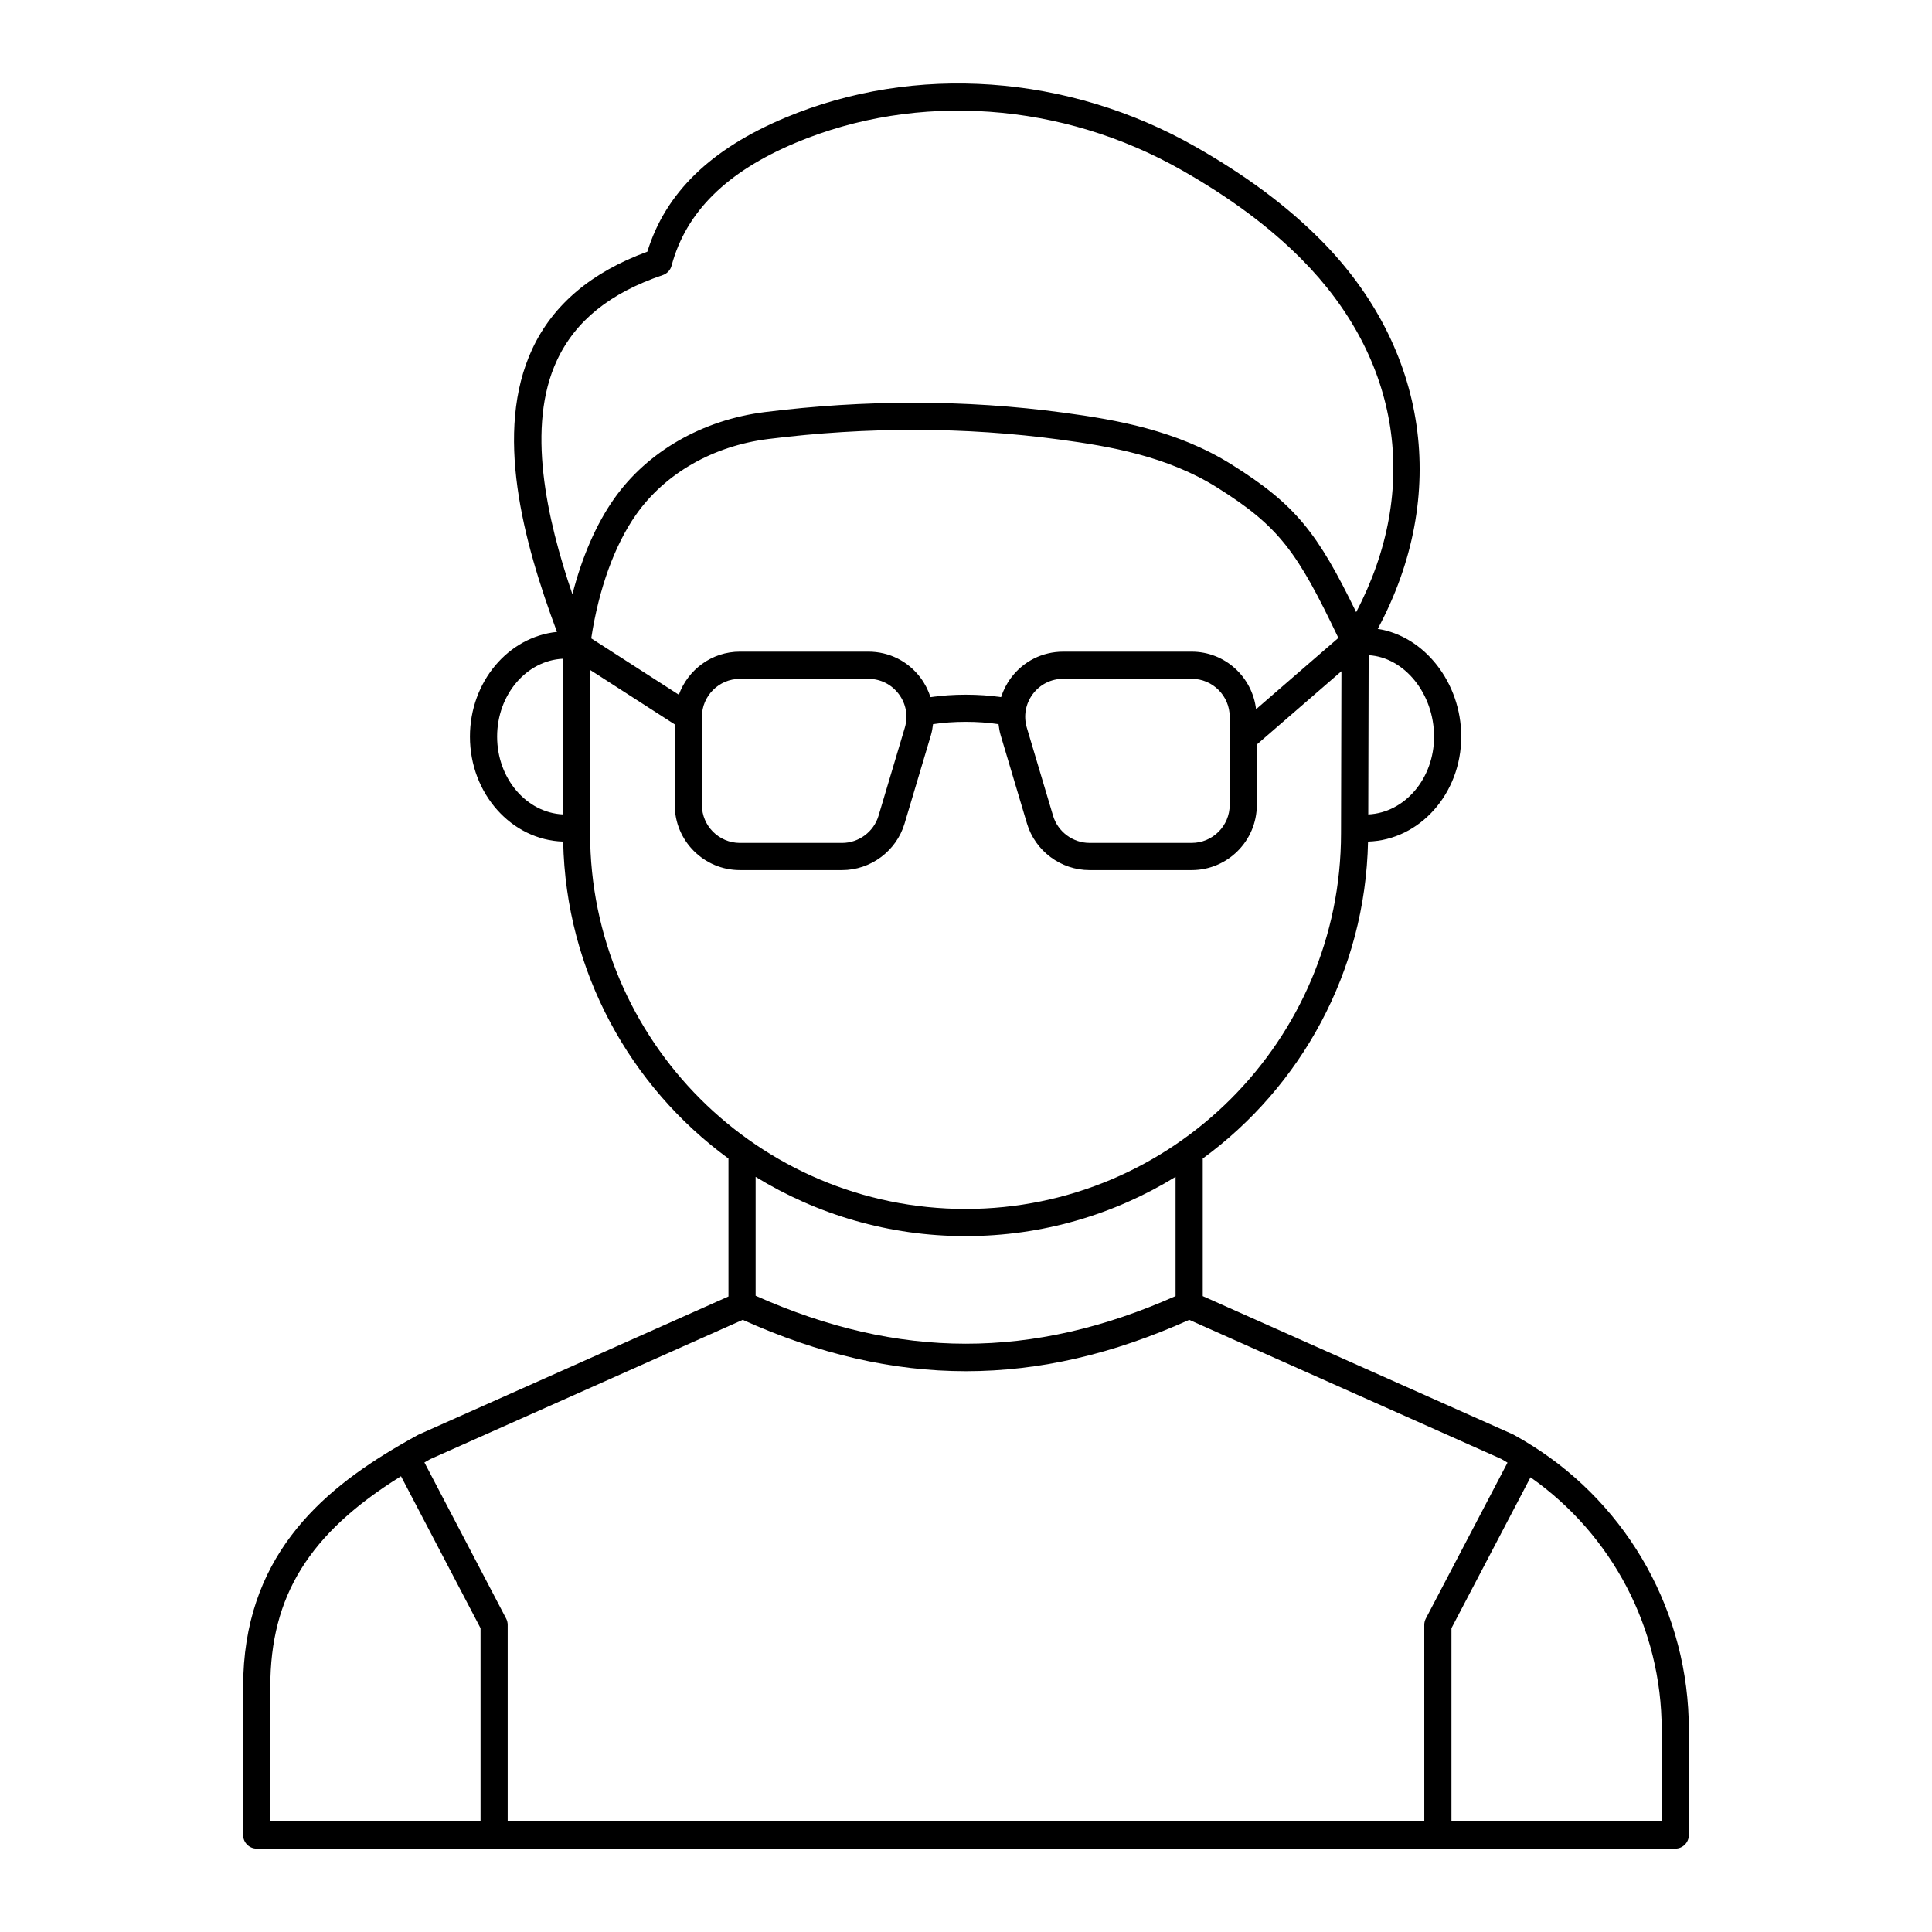
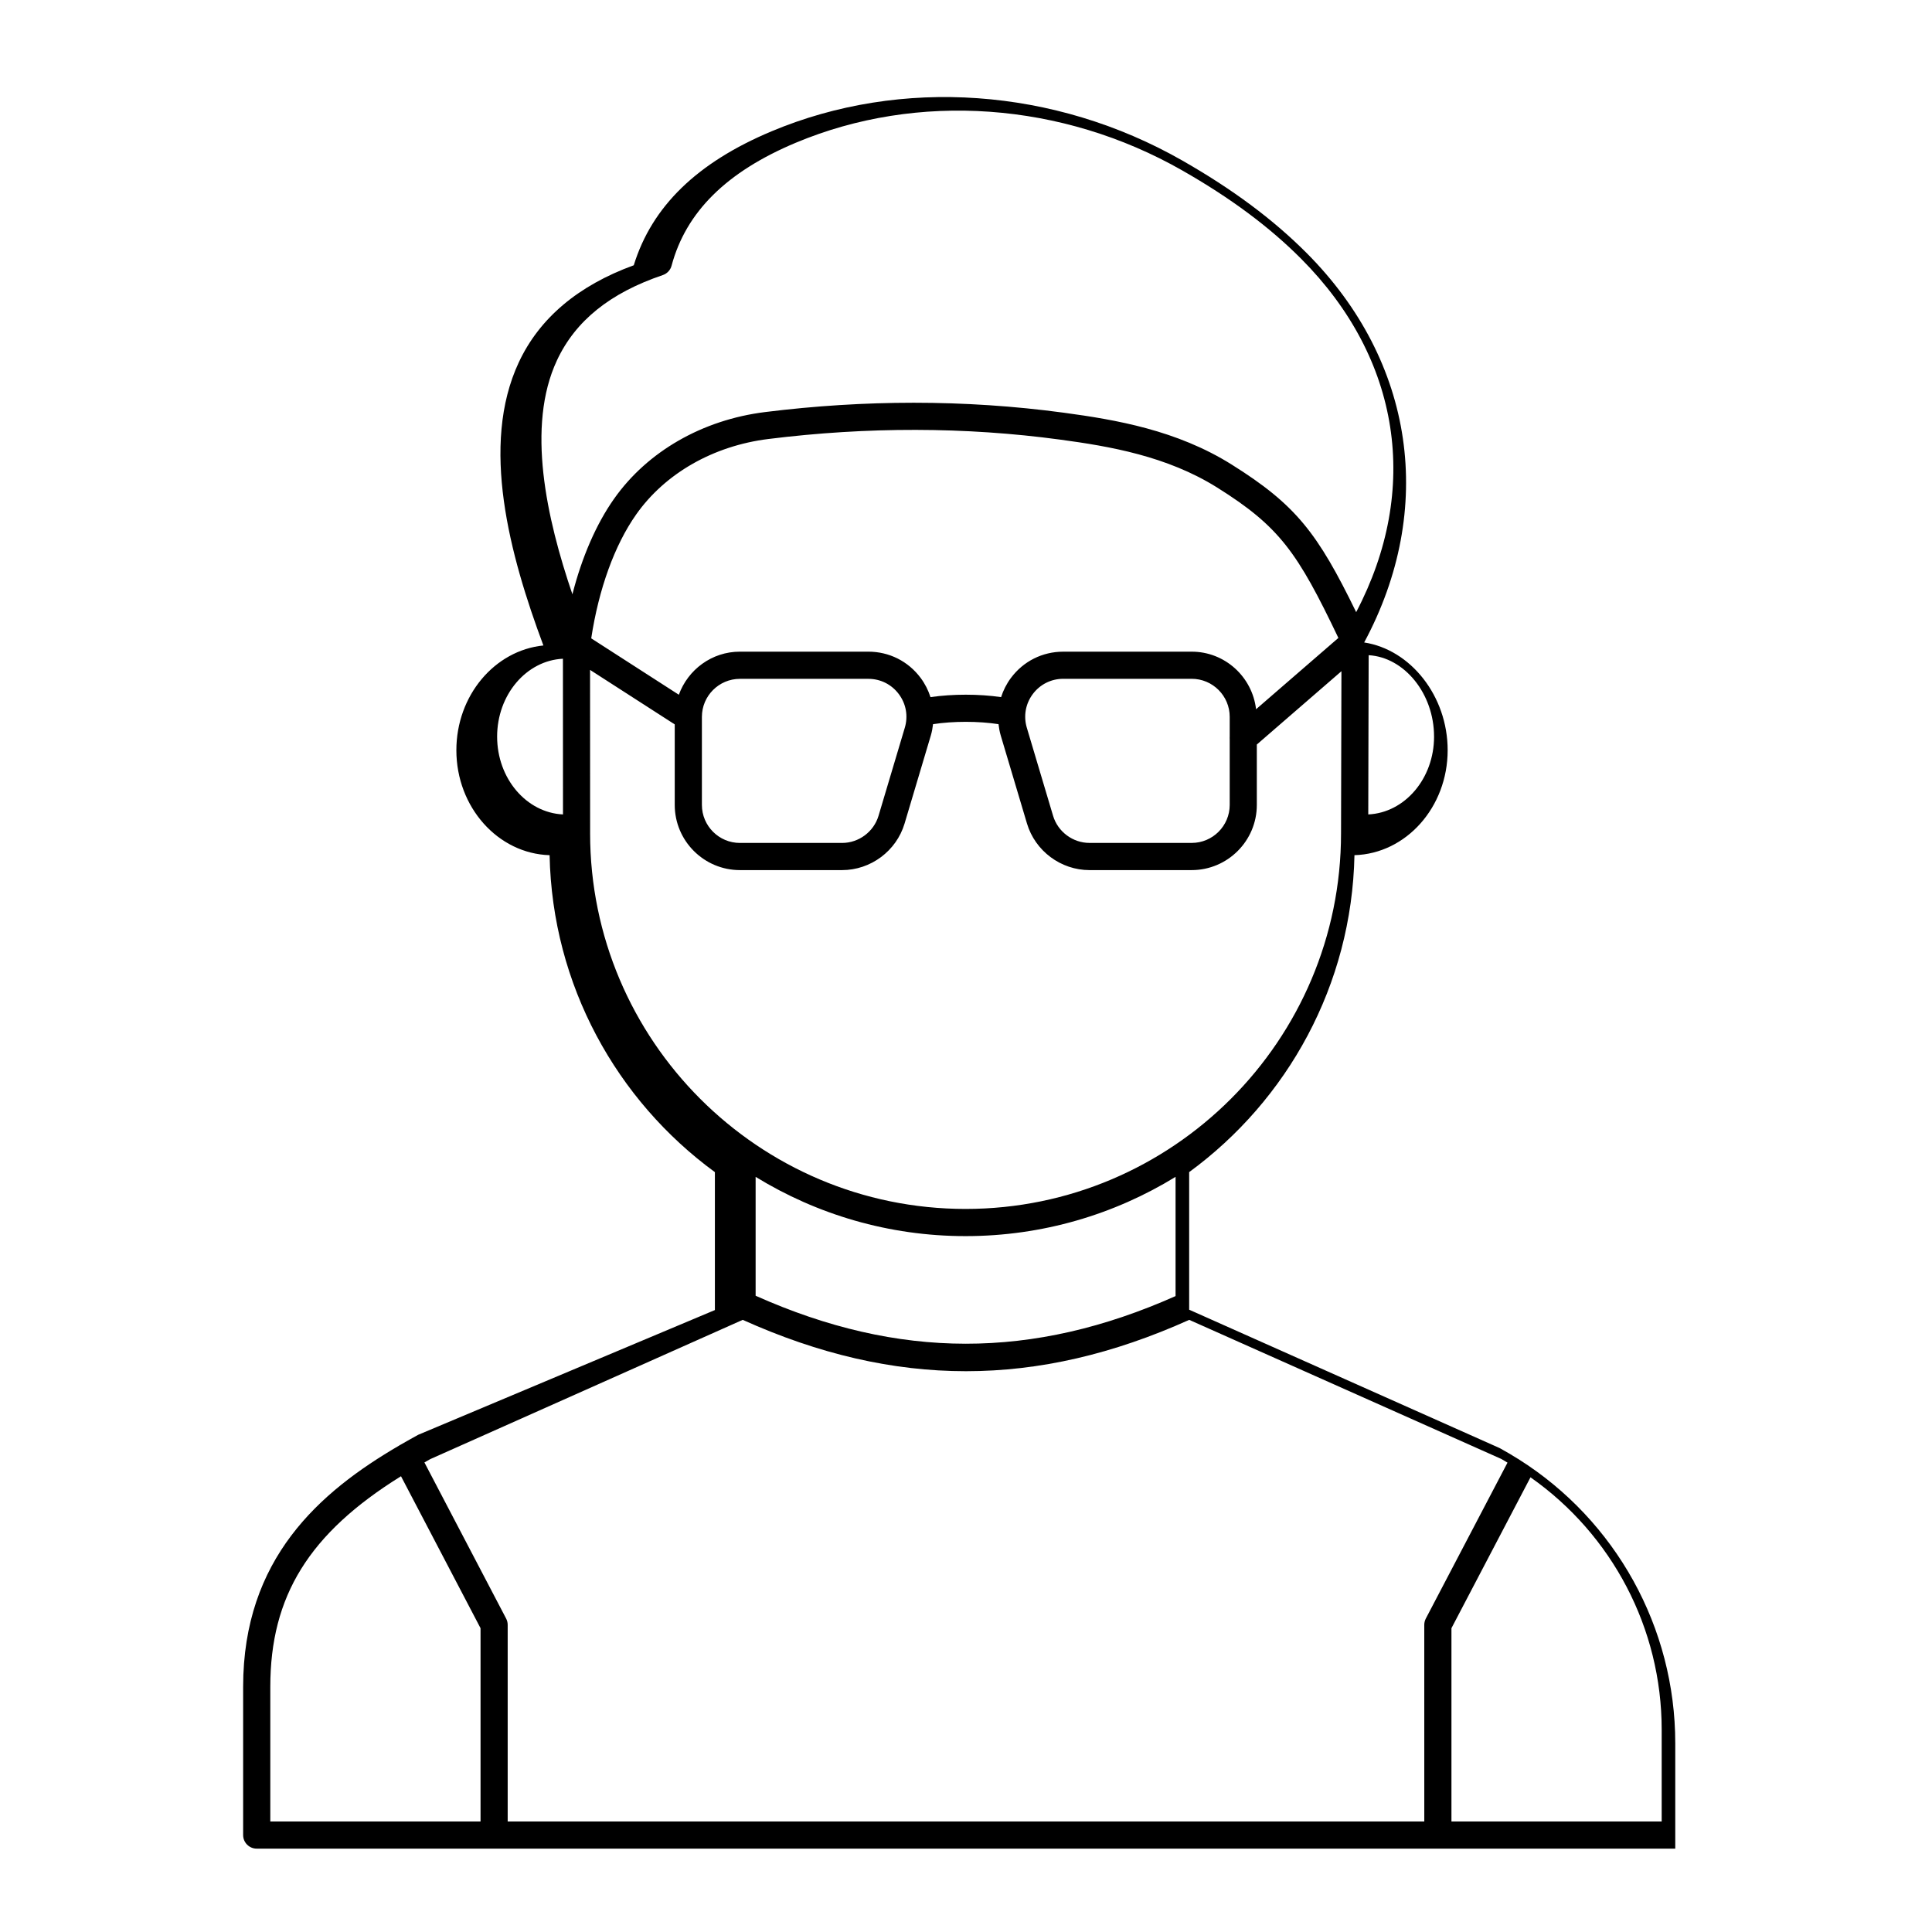
<svg xmlns="http://www.w3.org/2000/svg" fill="#000000" width="800px" height="800px" version="1.1" viewBox="144 144 512 512">
-   <path d="m254.84 524.23c-1.586 0.863-3.168 1.758-4.75 2.676-0.031 0.016-0.066 0.012-0.098 0.027-0.055 0.027-0.086 0.082-0.141 0.113-21.234 12.367-41.418 30.059-41.418 63.977v39.285c0 1.988 1.609 3.598 3.598 3.598h375.93c1.988 0 3.598-1.609 3.598-3.598v-27.934c0-30.68-15.758-58.996-41.469-75.23-0.047-0.027-0.074-0.074-0.125-0.102-0.031-0.016-0.062-0.012-0.094-0.027-1.543-0.969-3.109-1.906-4.719-2.785-0.086-0.047-0.172-0.086-0.258-0.129l-82.156-36.617v-36.461c26.012-19.031 43.105-49.527 43.805-83.992 13.68-0.395 24.699-12.707 24.699-27.816 0-14.379-9.84-26.676-22.125-28.555 18.988-35.348 13.434-74.402-15.195-103.15-8.914-8.953-19.734-17.004-33.07-24.605-33.746-19.238-74.41-22.121-108.77-7.711-19.75 8.281-31.719 19.91-36.531 35.508-14.754 5.375-25.004 14.027-30.473 25.738-10.262 21.961-2.434 51.012 6.523 75.02-12.914 1.305-23.062 13.25-23.062 27.758 0 15.102 11.023 27.406 24.707 27.816 0.699 34.465 17.793 64.965 43.805 83.996v36.551zm16.508 102.48h-55.715v-35.684c0-24.023 10.25-40.676 34.637-55.809l21.078 40.27zm278.25-91.211c21.633 15.203 34.766 40.043 34.766 66.875v24.336h-55.715v-51.223zm-25.555-196.28c0 11.105-7.758 20.168-17.438 20.613l0.105-42.199c9.477 0.551 17.332 10.195 17.332 21.586zm-248.3 0c0-11.113 7.758-20.184 17.438-20.648l0.016 41.262c-9.688-0.457-17.453-9.516-17.453-20.613zm15.859-99.73c4.894-10.473 14.07-17.863 28.051-22.594 1.137-0.387 2.012-1.316 2.32-2.481 3.809-14.234 14.57-24.891 32.898-32.578 32.312-13.551 70.602-10.816 102.42 7.32 12.766 7.277 23.082 14.941 31.535 23.43 26.395 26.508 31.633 61.098 14.574 93.637-10.227-20.988-15.973-28.453-33.027-39.133-14.496-9.078-30.582-11.848-44.52-13.727-13.016-1.754-26.285-2.633-39.719-2.633-13.012 0-26.18 0.824-39.402 2.473-16.582 2.066-31.164 10.441-39.996 22.977-4.738 6.723-8.523 15.453-11.043 25.312-6.863-20.152-12.27-44.508-4.09-62.004zm168.21 77.211h-34.043c-5.512 0-10.559 2.535-13.852 6.949-1.172 1.574-2.039 3.297-2.617 5.098-5.848-0.859-12.863-0.859-18.711 0-0.574-1.801-1.441-3.523-2.613-5.098-3.293-4.418-8.34-6.953-13.852-6.953h-34.043c-7.461 0-13.77 4.781-16.18 11.418l-23.219-14.945c1.996-13.086 6.176-24.691 11.922-32.844 7.672-10.883 20.43-18.168 35.004-19.984 26.27-3.273 52.262-3.223 77.27 0.152 13.195 1.777 28.383 4.375 41.664 12.695 16.547 10.363 21.312 17.176 32.145 39.867l-21.816 18.898c-1.004-8.562-8.227-15.254-17.059-15.254zm10.074 17.273v5.301c-0.023 0.191-0.008 0.375 0 0.566v17.469c0 5.555-4.519 10.074-10.074 10.074h-27.082c-4.422 0-8.395-2.961-9.656-7.199l-6.957-23.336c-0.918-3.082-0.344-6.324 1.574-8.902 1.922-2.574 4.867-4.055 8.078-4.055h34.043c5.555 0.004 10.074 4.523 10.074 10.082zm-86.102 2.879-6.961 23.336c-1.262 4.238-5.234 7.199-9.656 7.199h-27.082c-5.555 0-10.074-4.519-10.074-10.074v-23.34c0-5.555 4.519-10.074 10.074-10.074h34.043c3.215 0 6.16 1.477 8.078 4.055 1.922 2.574 2.496 5.82 1.578 8.898zm-83.395 27.988-0.016-43.312 22.441 14.445v21.34c0 9.523 7.75 17.273 17.273 17.273h27.082c7.582 0 14.387-5.074 16.555-12.34l6.957-23.336c0.297-0.992 0.473-1.996 0.586-2.996 5.324-0.828 12.039-0.828 17.355 0 0.117 1.004 0.293 2.004 0.586 2.996l6.957 23.336c2.168 7.266 8.973 12.34 16.555 12.34h27.082c9.523 0 17.273-7.75 17.273-17.273v-16.008l22.422-19.426-0.102 41.551c0 0.016-0.008 0.027-0.008 0.043s0.008 0.027 0.008 0.043l-0.004 1.324c0 54.887-44.637 99.539-99.504 99.539-54.863 0-99.5-44.652-99.5-99.539zm155.15 91.035v31.598c-37.895 16.863-73.383 16.836-111.29-0.09v-31.508c16.211 9.953 35.27 15.707 55.645 15.707 20.375-0.004 39.434-5.754 55.645-15.707zm-114.71 37.898c40.32 18.148 78.012 18.145 118.33 0l82.672 36.848c0.574 0.312 1.113 0.668 1.676 0.992l-21.648 41.32c-0.27 0.516-0.41 1.086-0.41 1.668l0.004 52.109h-242.91v-52.109c0-0.582-0.141-1.156-0.41-1.668l-21.656-41.371c0.527-0.293 1.016-0.59 1.551-0.883z" />
+   <path d="m254.84 524.23c-1.586 0.863-3.168 1.758-4.75 2.676-0.031 0.016-0.066 0.012-0.098 0.027-0.055 0.027-0.086 0.082-0.141 0.113-21.234 12.367-41.418 30.059-41.418 63.977v39.285c0 1.988 1.609 3.598 3.598 3.598h375.93v-27.934c0-30.68-15.758-58.996-41.469-75.23-0.047-0.027-0.074-0.074-0.125-0.102-0.031-0.016-0.062-0.012-0.094-0.027-1.543-0.969-3.109-1.906-4.719-2.785-0.086-0.047-0.172-0.086-0.258-0.129l-82.156-36.617v-36.461c26.012-19.031 43.105-49.527 43.805-83.992 13.68-0.395 24.699-12.707 24.699-27.816 0-14.379-9.84-26.676-22.125-28.555 18.988-35.348 13.434-74.402-15.195-103.15-8.914-8.953-19.734-17.004-33.07-24.605-33.746-19.238-74.41-22.121-108.77-7.711-19.75 8.281-31.719 19.91-36.531 35.508-14.754 5.375-25.004 14.027-30.473 25.738-10.262 21.961-2.434 51.012 6.523 75.02-12.914 1.305-23.062 13.25-23.062 27.758 0 15.102 11.023 27.406 24.707 27.816 0.699 34.465 17.793 64.965 43.805 83.996v36.551zm16.508 102.48h-55.715v-35.684c0-24.023 10.25-40.676 34.637-55.809l21.078 40.27zm278.25-91.211c21.633 15.203 34.766 40.043 34.766 66.875v24.336h-55.715v-51.223zm-25.555-196.28c0 11.105-7.758 20.168-17.438 20.613l0.105-42.199c9.477 0.551 17.332 10.195 17.332 21.586zm-248.3 0c0-11.113 7.758-20.184 17.438-20.648l0.016 41.262c-9.688-0.457-17.453-9.516-17.453-20.613zm15.859-99.73c4.894-10.473 14.07-17.863 28.051-22.594 1.137-0.387 2.012-1.316 2.32-2.481 3.809-14.234 14.57-24.891 32.898-32.578 32.312-13.551 70.602-10.816 102.42 7.32 12.766 7.277 23.082 14.941 31.535 23.43 26.395 26.508 31.633 61.098 14.574 93.637-10.227-20.988-15.973-28.453-33.027-39.133-14.496-9.078-30.582-11.848-44.52-13.727-13.016-1.754-26.285-2.633-39.719-2.633-13.012 0-26.18 0.824-39.402 2.473-16.582 2.066-31.164 10.441-39.996 22.977-4.738 6.723-8.523 15.453-11.043 25.312-6.863-20.152-12.27-44.508-4.09-62.004zm168.21 77.211h-34.043c-5.512 0-10.559 2.535-13.852 6.949-1.172 1.574-2.039 3.297-2.617 5.098-5.848-0.859-12.863-0.859-18.711 0-0.574-1.801-1.441-3.523-2.613-5.098-3.293-4.418-8.34-6.953-13.852-6.953h-34.043c-7.461 0-13.77 4.781-16.18 11.418l-23.219-14.945c1.996-13.086 6.176-24.691 11.922-32.844 7.672-10.883 20.43-18.168 35.004-19.984 26.27-3.273 52.262-3.223 77.27 0.152 13.195 1.777 28.383 4.375 41.664 12.695 16.547 10.363 21.312 17.176 32.145 39.867l-21.816 18.898c-1.004-8.562-8.227-15.254-17.059-15.254zm10.074 17.273v5.301c-0.023 0.191-0.008 0.375 0 0.566v17.469c0 5.555-4.519 10.074-10.074 10.074h-27.082c-4.422 0-8.395-2.961-9.656-7.199l-6.957-23.336c-0.918-3.082-0.344-6.324 1.574-8.902 1.922-2.574 4.867-4.055 8.078-4.055h34.043c5.555 0.004 10.074 4.523 10.074 10.082zm-86.102 2.879-6.961 23.336c-1.262 4.238-5.234 7.199-9.656 7.199h-27.082c-5.555 0-10.074-4.519-10.074-10.074v-23.34c0-5.555 4.519-10.074 10.074-10.074h34.043c3.215 0 6.16 1.477 8.078 4.055 1.922 2.574 2.496 5.82 1.578 8.898zm-83.395 27.988-0.016-43.312 22.441 14.445v21.34c0 9.523 7.75 17.273 17.273 17.273h27.082c7.582 0 14.387-5.074 16.555-12.34l6.957-23.336c0.297-0.992 0.473-1.996 0.586-2.996 5.324-0.828 12.039-0.828 17.355 0 0.117 1.004 0.293 2.004 0.586 2.996l6.957 23.336c2.168 7.266 8.973 12.34 16.555 12.34h27.082c9.523 0 17.273-7.75 17.273-17.273v-16.008l22.422-19.426-0.102 41.551c0 0.016-0.008 0.027-0.008 0.043s0.008 0.027 0.008 0.043l-0.004 1.324c0 54.887-44.637 99.539-99.504 99.539-54.863 0-99.5-44.652-99.5-99.539zm155.15 91.035v31.598c-37.895 16.863-73.383 16.836-111.29-0.09v-31.508c16.211 9.953 35.27 15.707 55.645 15.707 20.375-0.004 39.434-5.754 55.645-15.707zm-114.71 37.898c40.32 18.148 78.012 18.145 118.33 0l82.672 36.848c0.574 0.312 1.113 0.668 1.676 0.992l-21.648 41.32c-0.27 0.516-0.41 1.086-0.41 1.668l0.004 52.109h-242.91v-52.109c0-0.582-0.141-1.156-0.41-1.668l-21.656-41.371c0.527-0.293 1.016-0.59 1.551-0.883z" />
</svg>